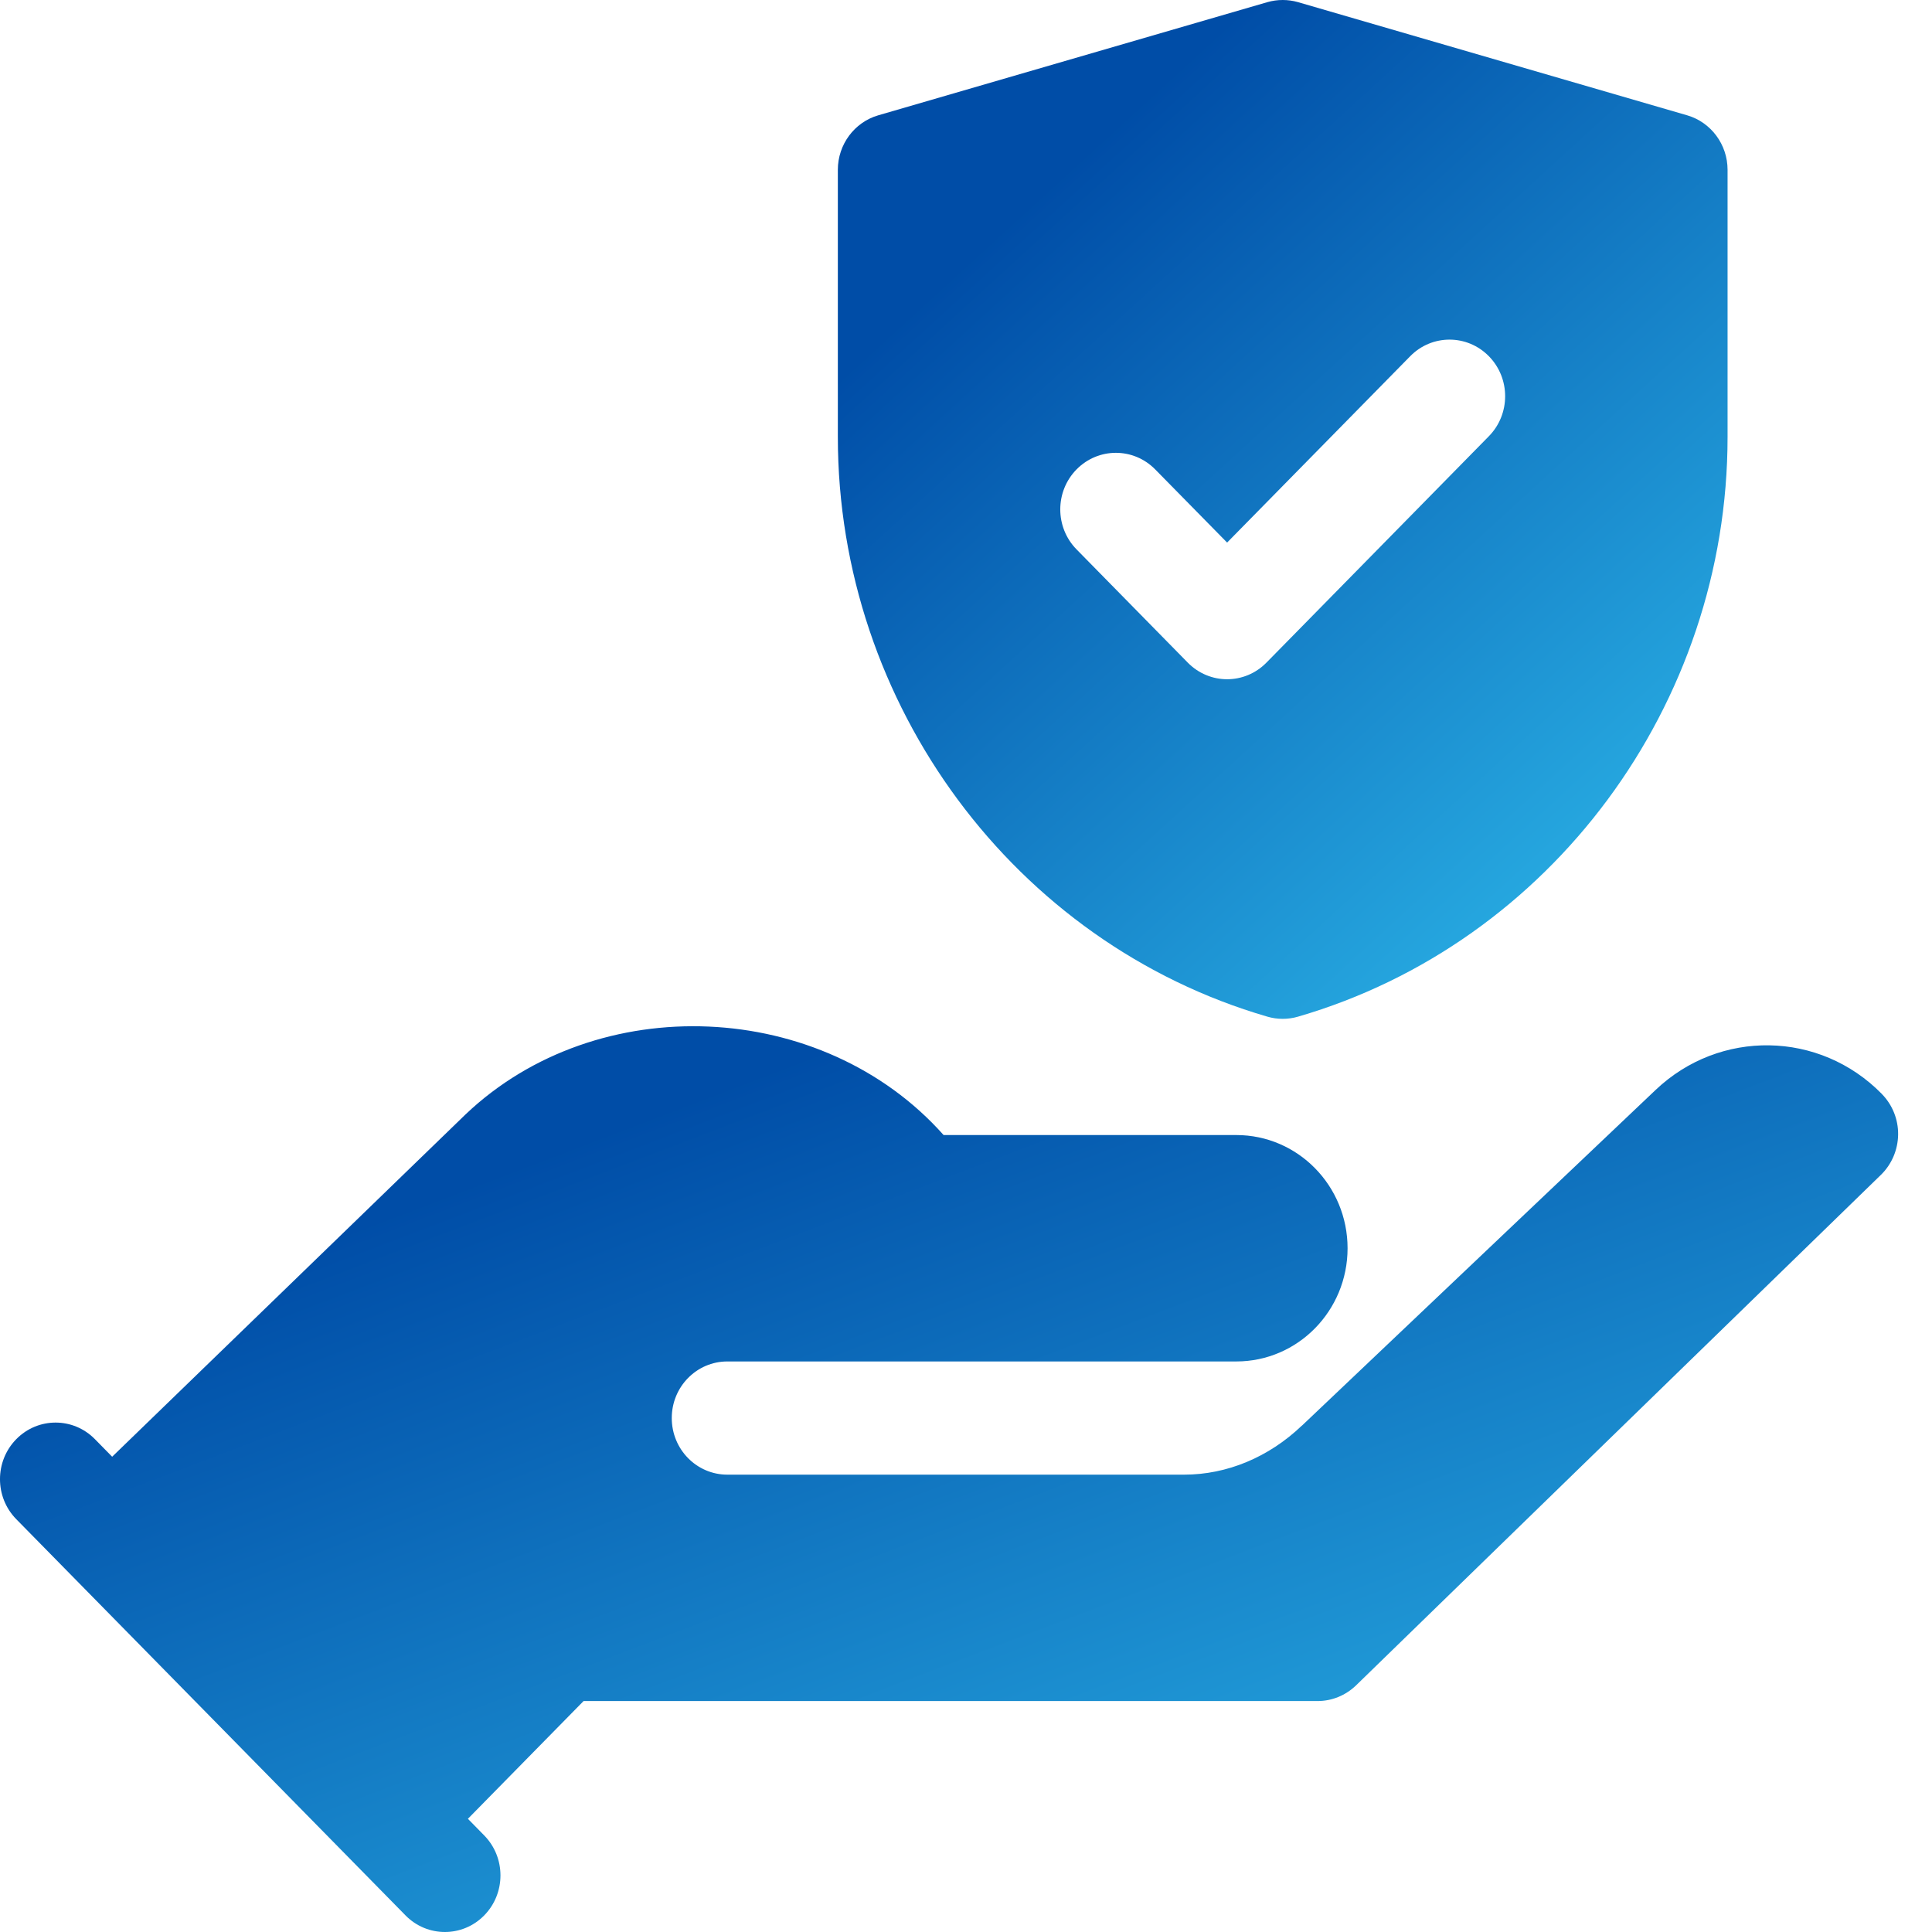
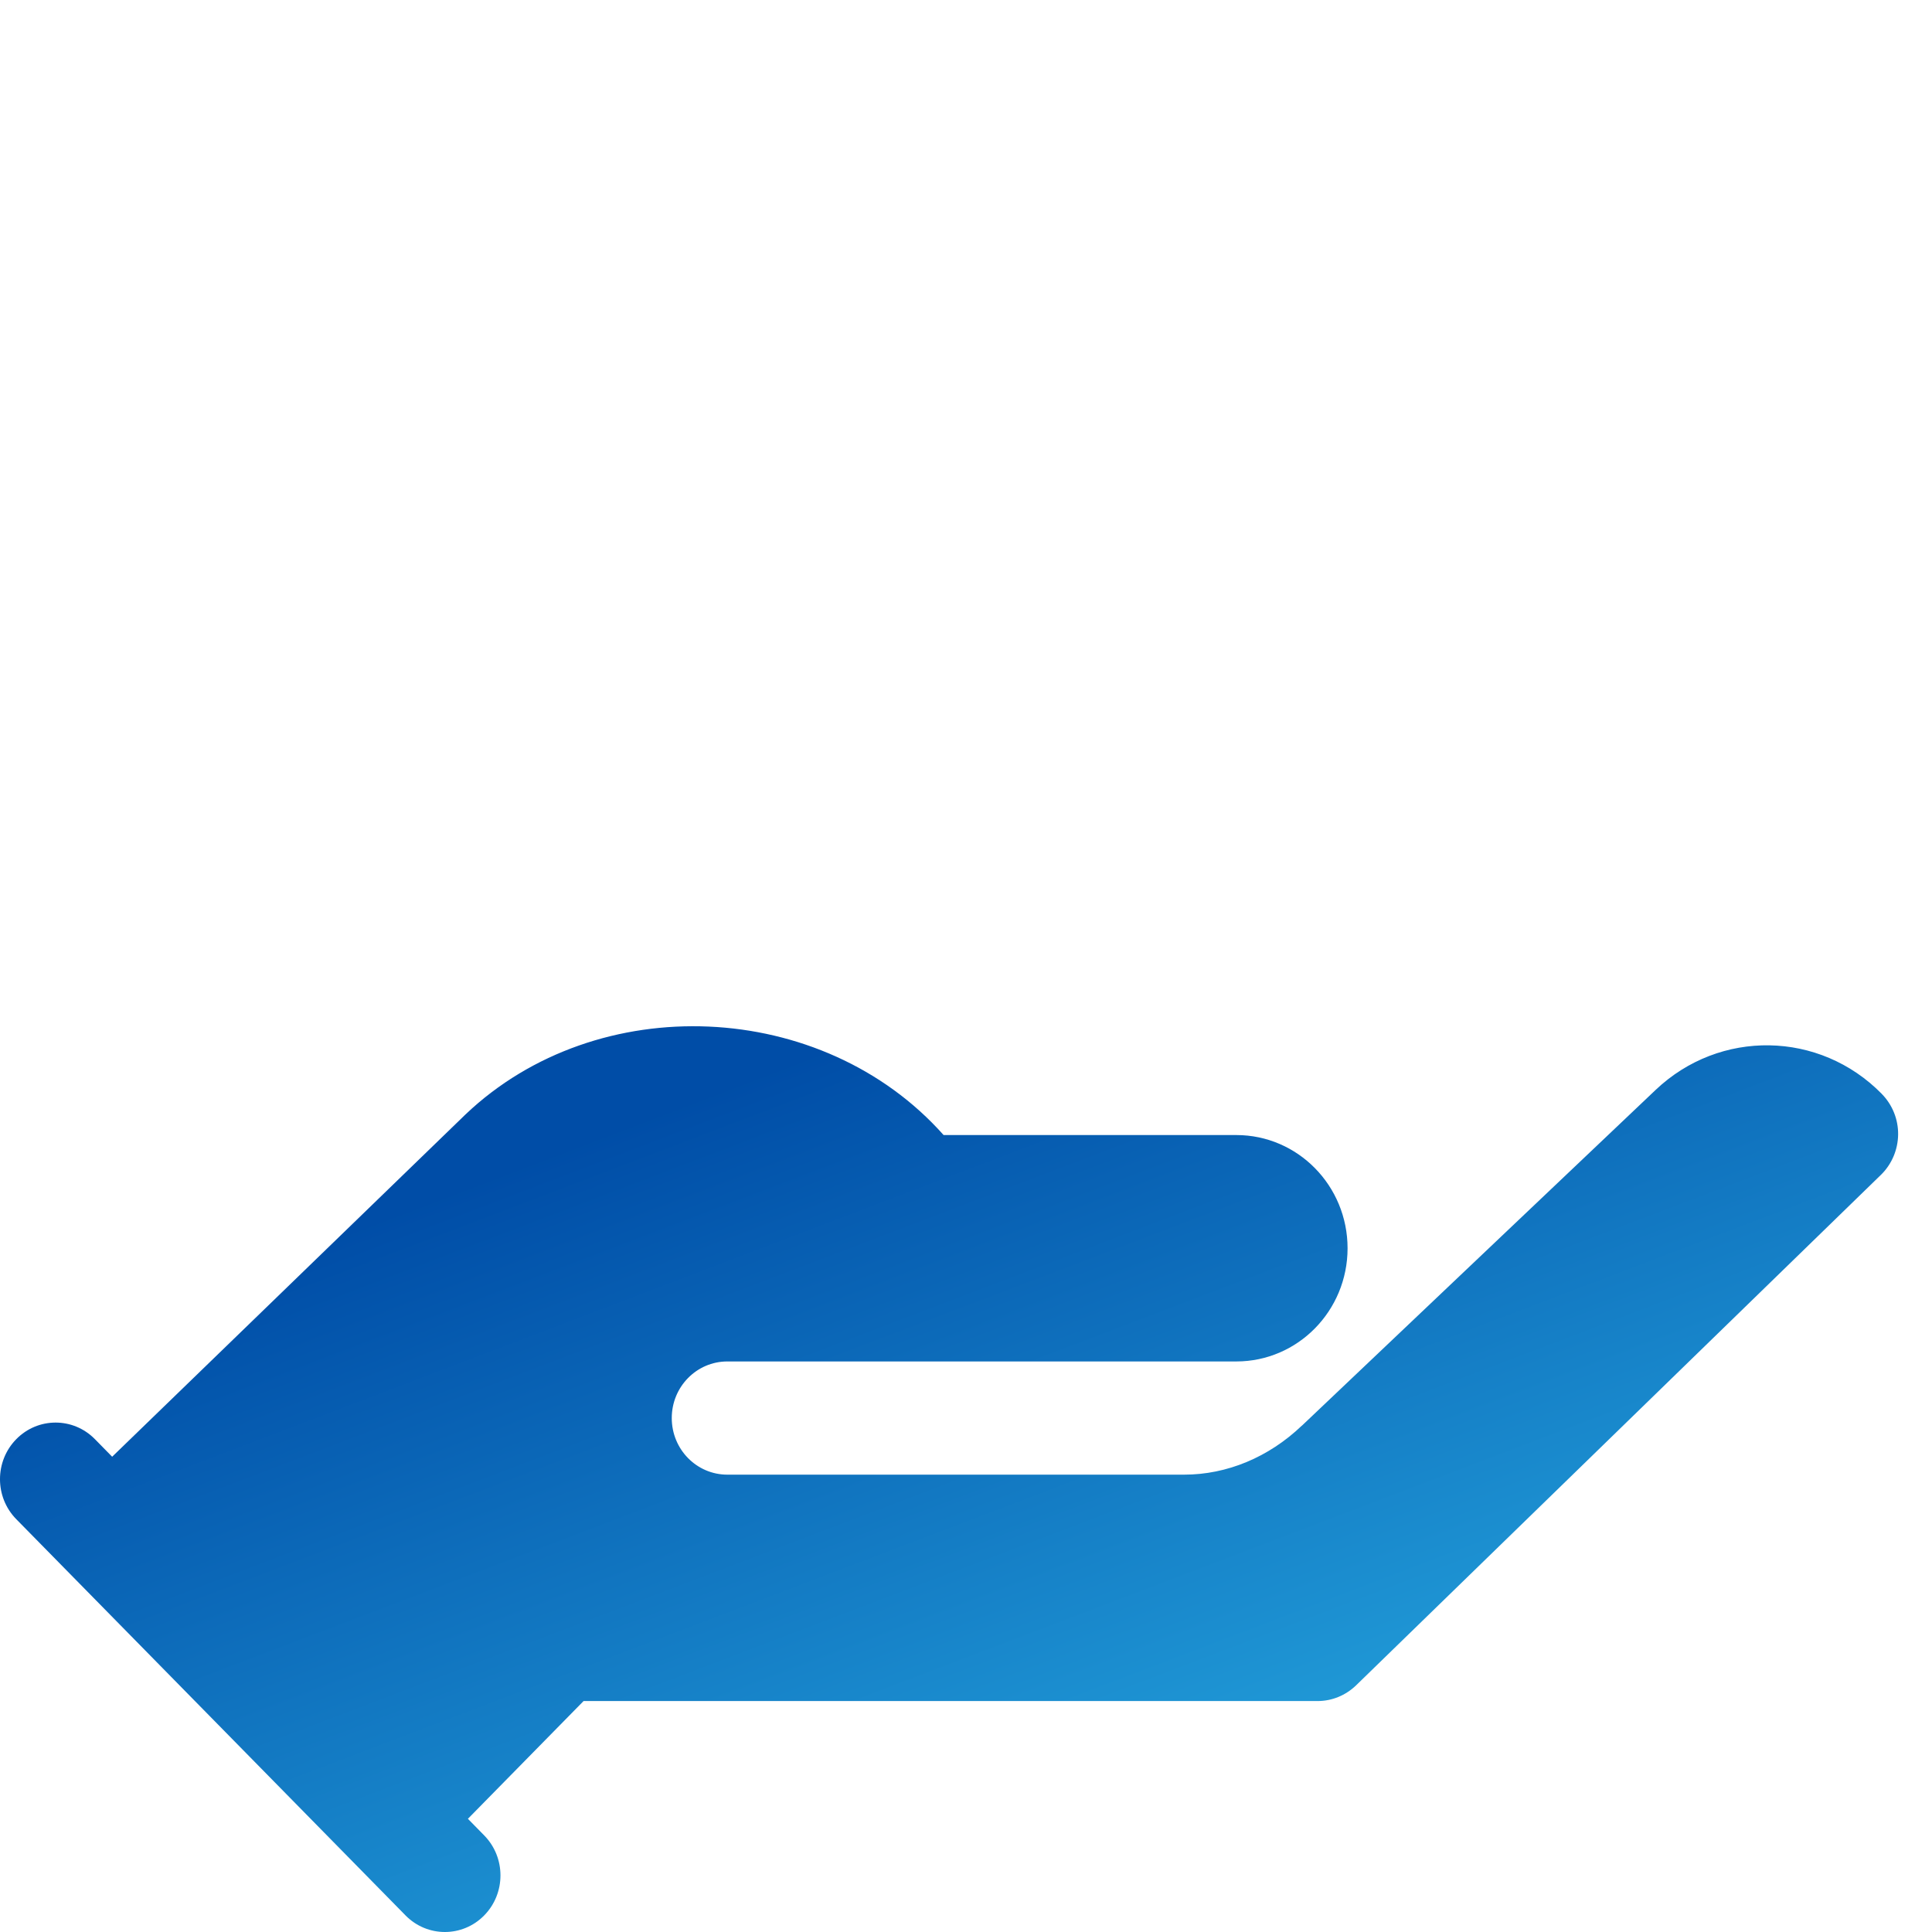
<svg xmlns="http://www.w3.org/2000/svg" width="54" height="54" viewBox="0 0 54 54" fill="none">
-   <path d="M35.424 28.416C35.564 28.457 35.709 28.477 35.852 28.477C35.995 28.477 36.141 28.457 36.28 28.416C43.347 26.36 48.286 19.697 48.286 12.213V4.746C48.286 4.04 47.825 3.419 47.16 3.224L36.28 0.06C36.001 -0.02 35.703 -0.02 35.424 0.06L24.544 3.224C23.879 3.419 23.418 4.04 23.418 4.746V12.213C23.418 19.697 28.357 26.36 35.424 28.416ZM30.09 13.12C30.698 12.502 31.681 12.502 32.288 13.12L34.298 15.165L39.416 9.956C40.023 9.338 41.007 9.338 41.614 9.956C42.221 10.574 42.221 11.575 41.614 12.193L35.397 18.521C35.093 18.83 34.696 18.985 34.298 18.985C33.901 18.985 33.503 18.83 33.199 18.521L30.091 15.357C29.483 14.739 29.483 13.738 30.09 13.12Z" fill="url(#paint0_linear_4303_8134)" />
  <path d="M52.597 30.576C52.596 30.574 52.594 30.572 52.593 30.571C50.858 28.807 48.069 28.761 46.276 30.463L36.393 39.844C36.39 39.846 36.387 39.847 36.385 39.849C35.461 40.731 34.295 41.217 33.096 41.217H20.33C19.471 41.217 18.776 40.51 18.776 39.635C18.776 38.761 19.471 38.053 20.33 38.053C21.272 38.053 35.527 38.053 34.556 38.053C36.273 38.053 37.665 36.636 37.665 34.889C37.665 33.142 36.273 31.725 34.556 31.725C32.884 31.725 25.878 31.725 26.374 31.725C22.992 27.921 16.706 27.636 13.011 31.149L3.135 40.716L2.653 40.225C2.046 39.607 1.062 39.607 0.455 40.225C-0.152 40.843 -0.152 41.844 0.455 42.462C0.786 42.799 12.074 54.288 11.335 53.537C11.942 54.154 12.926 54.155 13.533 53.537C14.14 52.919 14.14 51.917 13.533 51.3L13.078 50.836L16.311 47.545H36.827C37.228 47.545 37.61 47.388 37.902 47.107L52.573 32.837C52.874 32.544 53.047 32.138 53.053 31.713C53.059 31.286 52.892 30.877 52.597 30.576Z" fill="url(#paint1_linear_4303_8134)" />
  <defs>
    <linearGradient id="paint0_linear_4303_8134" x1="29.043" y1="5.428" x2="45.558" y2="23.482" gradientUnits="userSpaceOnUse">
      <stop stop-color="#004DA7" />
      <stop offset="1" stop-color="#27AAE1" />
    </linearGradient>
    <linearGradient id="paint1_linear_4303_8134" x1="11.999" y1="33.509" x2="21.812" y2="59.251" gradientUnits="userSpaceOnUse">
      <stop stop-color="#004DA7" />
      <stop offset="1" stop-color="#27AAE1" />
    </linearGradient>
  </defs>
</svg>